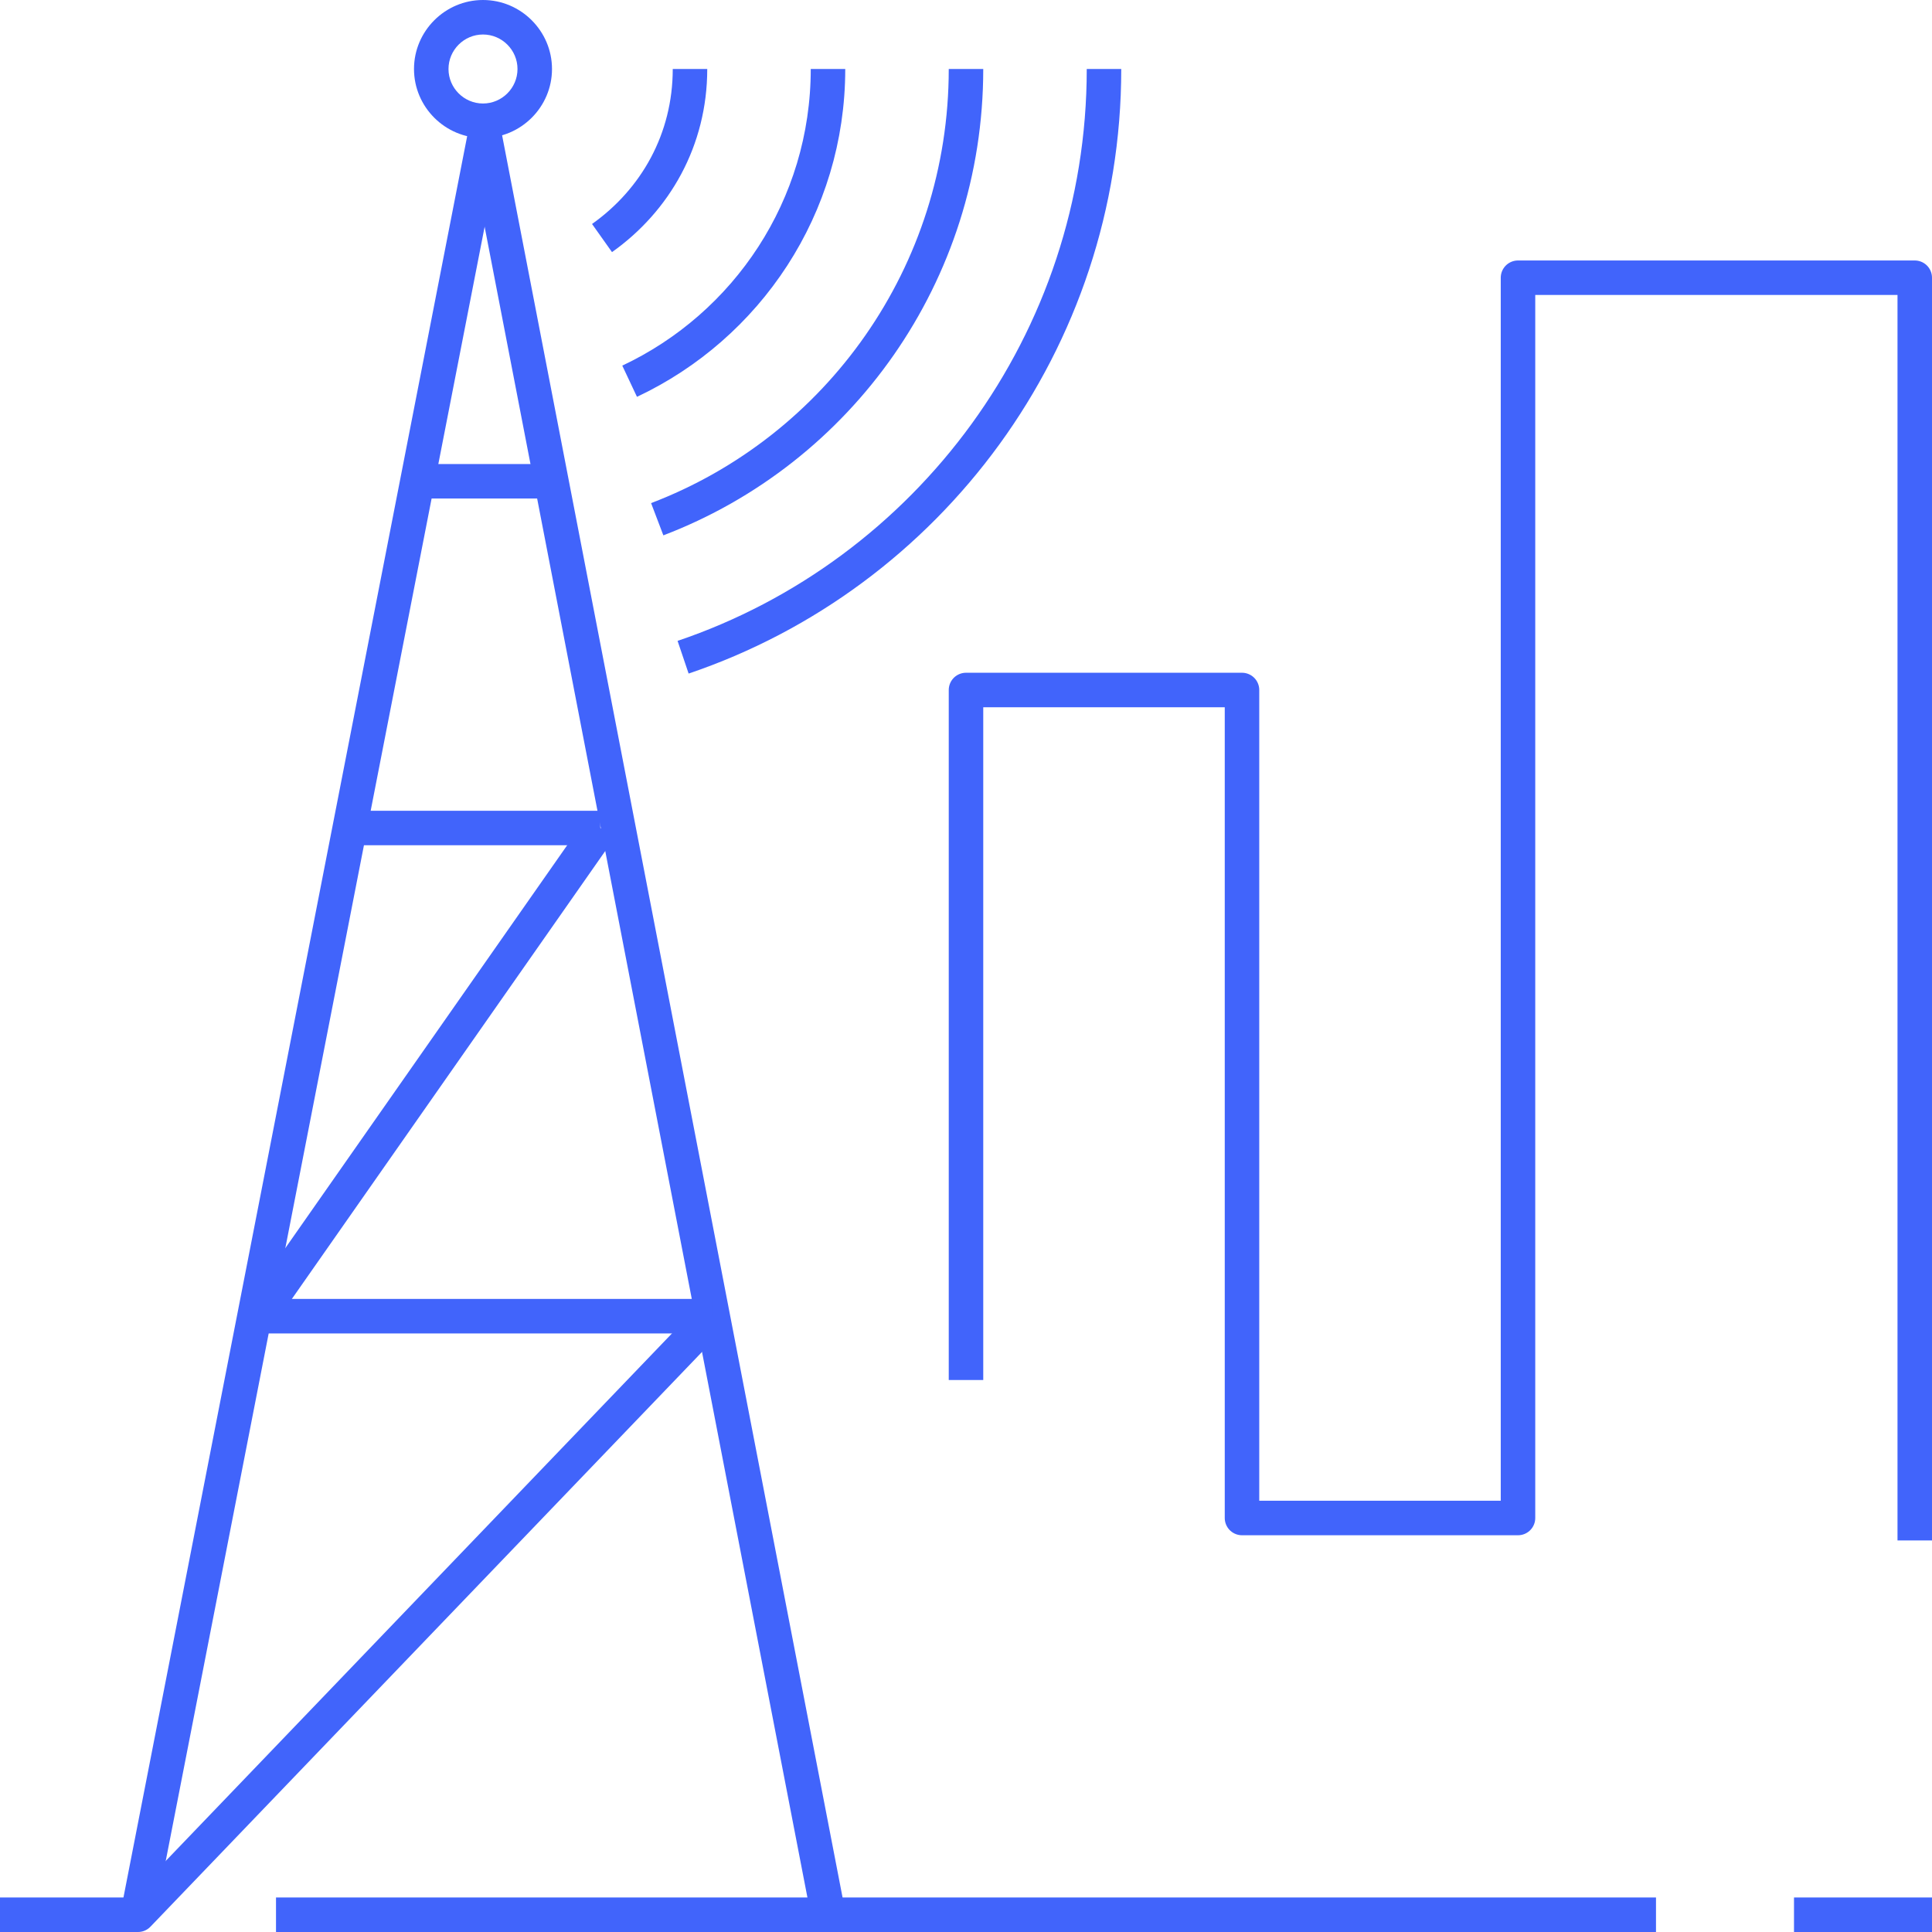
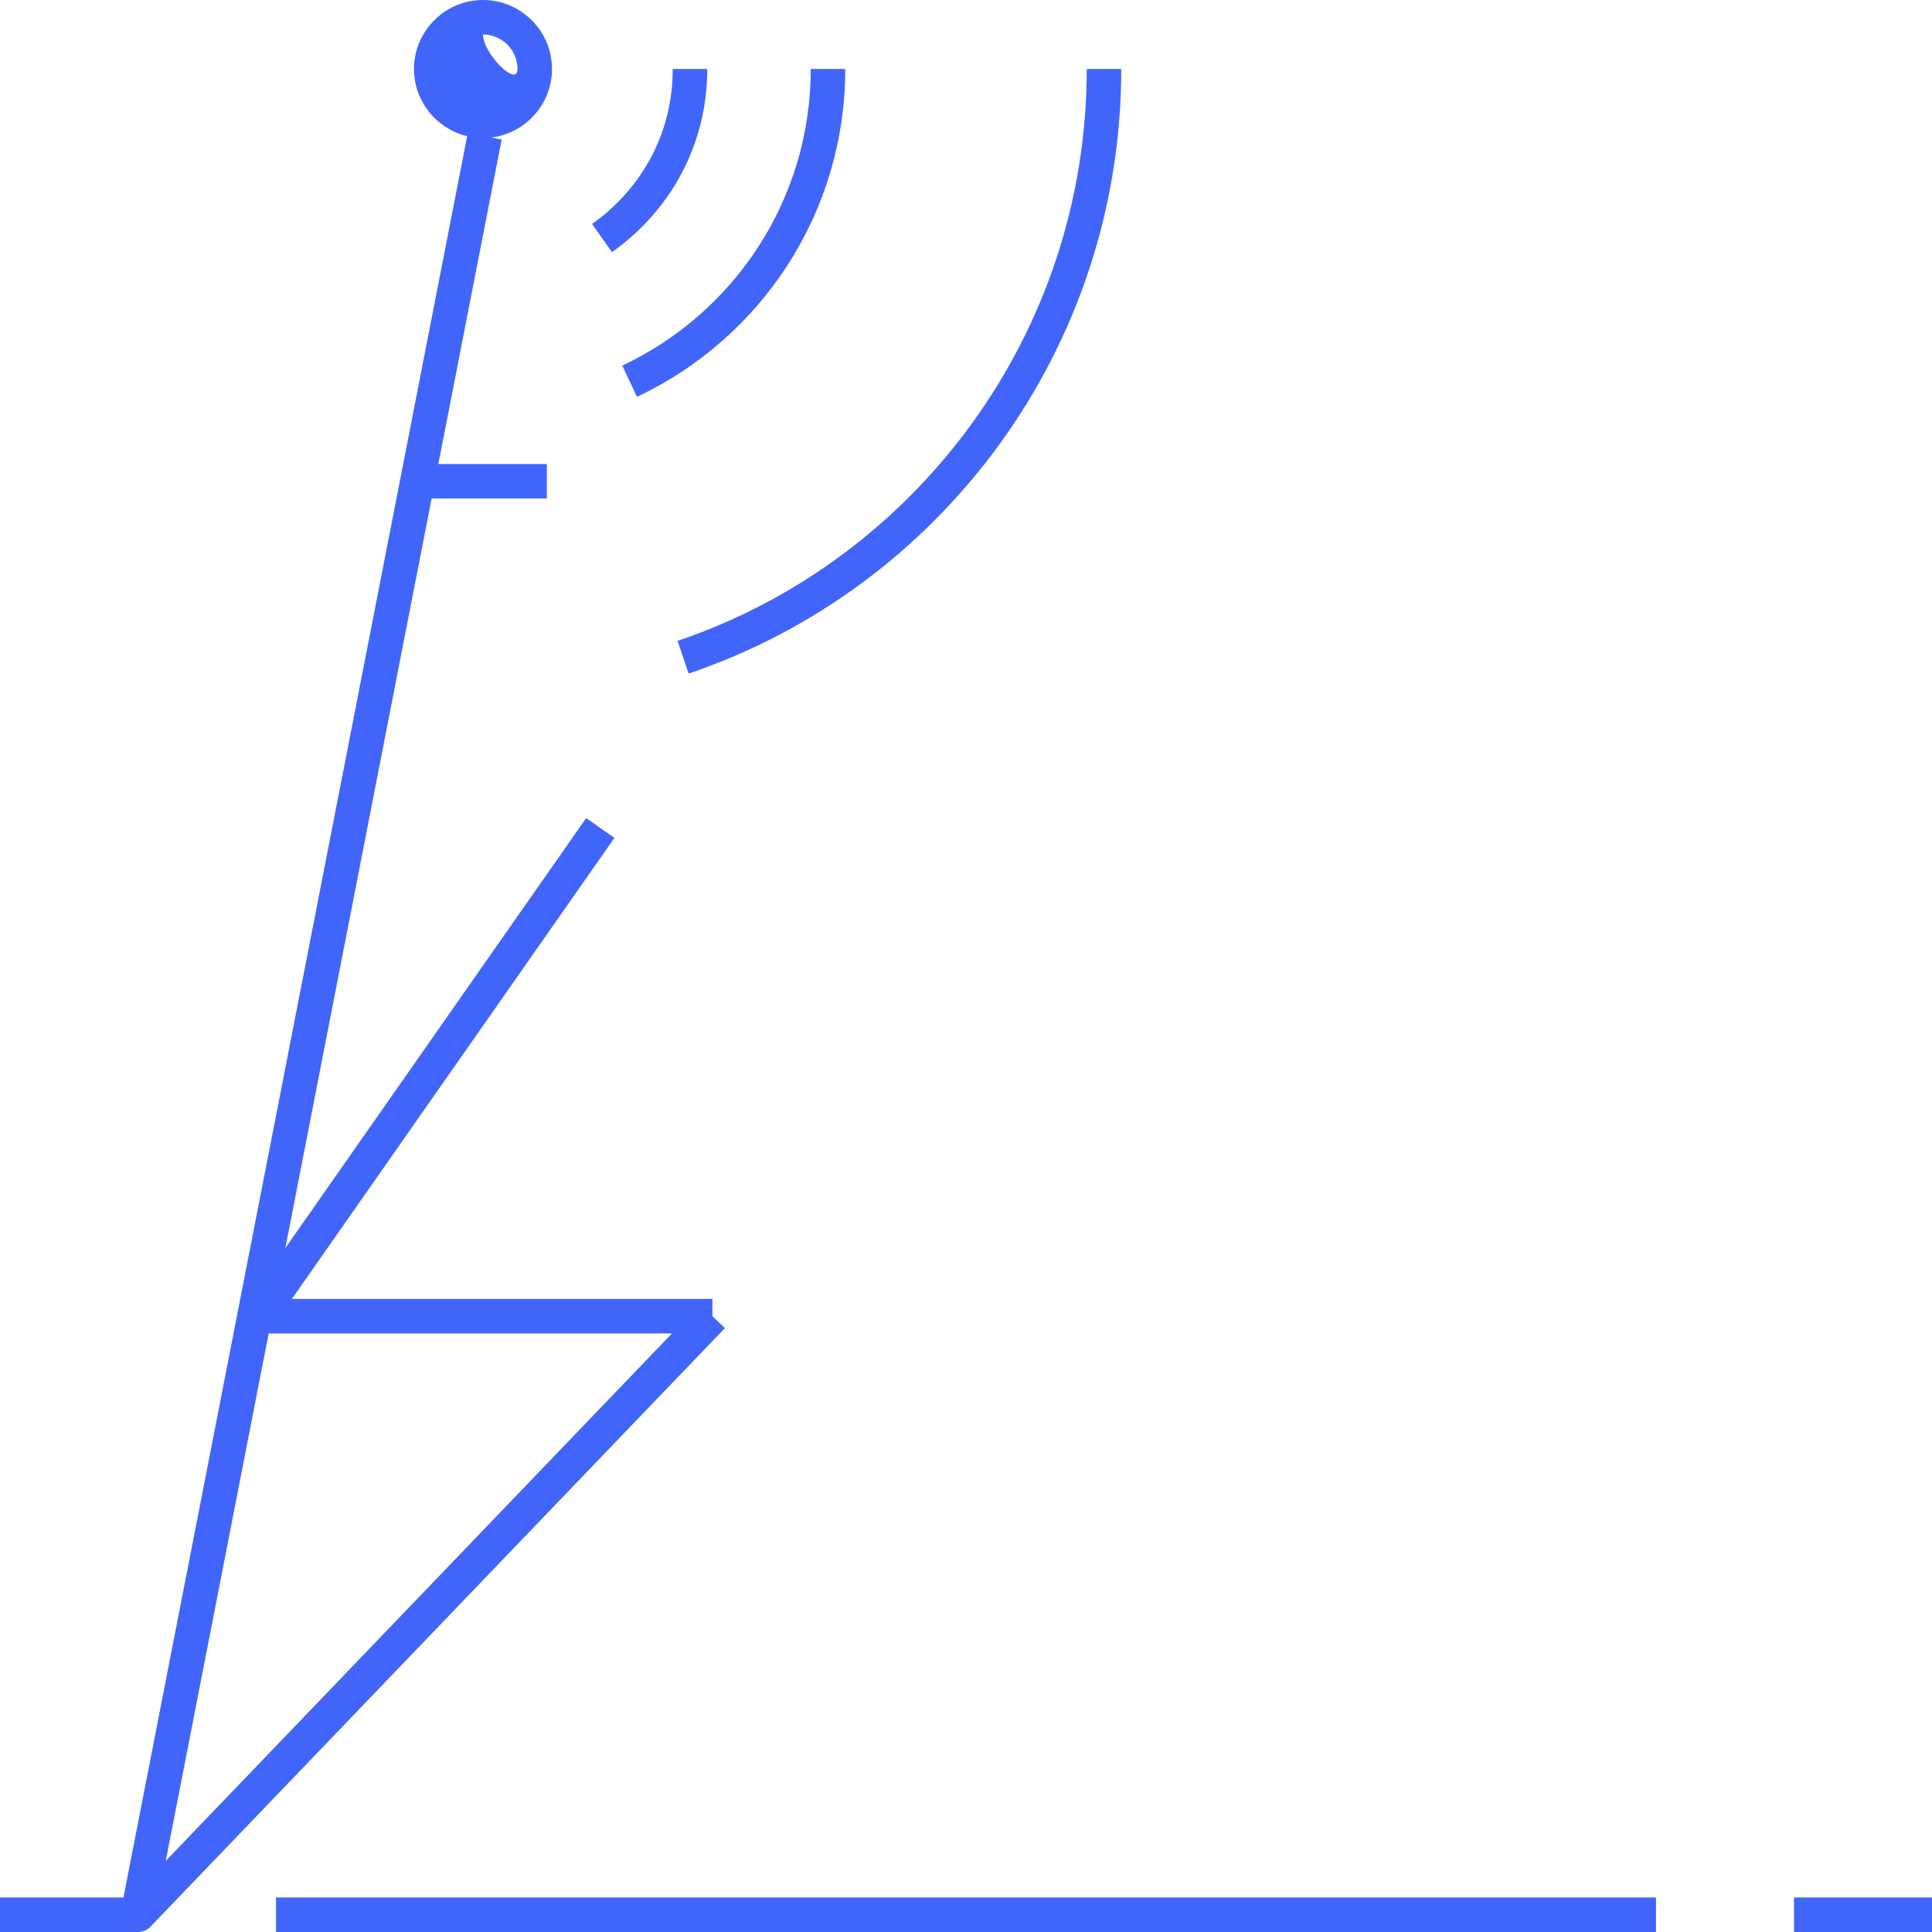
<svg xmlns="http://www.w3.org/2000/svg" version="1.1" id="Layer_1" x="0px" y="0px" viewBox="0 0 112 112" enable-background="new 0 0 112 112" xml:space="preserve">
  <g>
    <g>
      <line fill="none" stroke="#4164FB" stroke-width="2" stroke-linejoin="round" stroke-miterlimit="10" x1="28.1" y1="7.9" x2="8" y2="110.9" />
-       <line fill="none" stroke="#4164FB" stroke-width="2" stroke-linejoin="round" stroke-miterlimit="10" x1="28.1" y1="7.9" x2="48" y2="110.9" />
      <line fill="none" stroke="#4164FB" stroke-width="2" stroke-linejoin="round" stroke-miterlimit="10" x1="23.8" y1="27.9" x2="31.7" y2="27.9" />
      <line fill="none" stroke="#4164FB" stroke-width="2" stroke-linejoin="round" stroke-miterlimit="10" x1="15" y1="76.3" x2="41.3" y2="76.3" />
      <line fill="none" stroke="#4164FB" stroke-width="2" stroke-linejoin="round" stroke-miterlimit="10" x1="15" y1="76.3" x2="34.8" y2="48" />
-       <line fill="none" stroke="#4164FB" stroke-width="2" stroke-linejoin="round" stroke-miterlimit="10" x1="19.6" y1="48" x2="34.8" y2="48" />
-       <polyline fill="none" stroke="#4164FB" stroke-width="2" stroke-linejoin="round" stroke-miterlimit="10" points="56,80 56,40     72,40 72,88 88,88 88,16.1 111,16.1 111,89.3   " />
      <g>
        <line fill="none" stroke="#4164FB" stroke-width="2" stroke-linejoin="round" stroke-miterlimit="10" x1="96" y1="111" x2="16" y2="111" />
        <polyline fill="none" stroke="#4164FB" stroke-width="2" stroke-linejoin="round" stroke-miterlimit="10" points="0,111 8,111      41.3,76.3    " />
        <line fill="none" stroke="#4164FB" stroke-width="2" stroke-linejoin="round" stroke-miterlimit="10" x1="104" y1="111" x2="112" y2="111" />
      </g>
    </g>
    <g>
-       <path fill="#4164FB" d="M28,2c1.1,0,2,0.9,2,2s-0.9,2-2,2s-2-0.9-2-2S26.9,2,28,2 M28,0c-2.2,0-4,1.8-4,4s1.8,4,4,4s4-1.8,4-4    S30.2,0,28,0L28,0z" />
+       <path fill="#4164FB" d="M28,2c1.1,0,2,0.9,2,2s-2-0.9-2-2S26.9,2,28,2 M28,0c-2.2,0-4,1.8-4,4s1.8,4,4,4s4-1.8,4-4    S30.2,0,28,0L28,0z" />
    </g>
    <path fill="none" stroke="#4164FB" stroke-width="2" stroke-linejoin="round" stroke-miterlimit="10" d="M40,4c0,4.1-2,7.6-5.1,9.8   " />
    <path fill="none" stroke="#4164FB" stroke-width="2" stroke-linejoin="round" stroke-miterlimit="10" d="M48,4   c0,8-4.7,14.9-11.5,18.1" />
-     <path fill="none" stroke="#4164FB" stroke-width="2" stroke-linejoin="round" stroke-miterlimit="10" d="M56,4   c0,11.9-7.4,22.1-17.9,26.1" />
    <path fill="none" stroke="#4164FB" stroke-width="2" stroke-linejoin="round" stroke-miterlimit="10" d="M64,4   c0,15.8-10.2,29.3-24.4,34.1" />
  </g>
</svg>